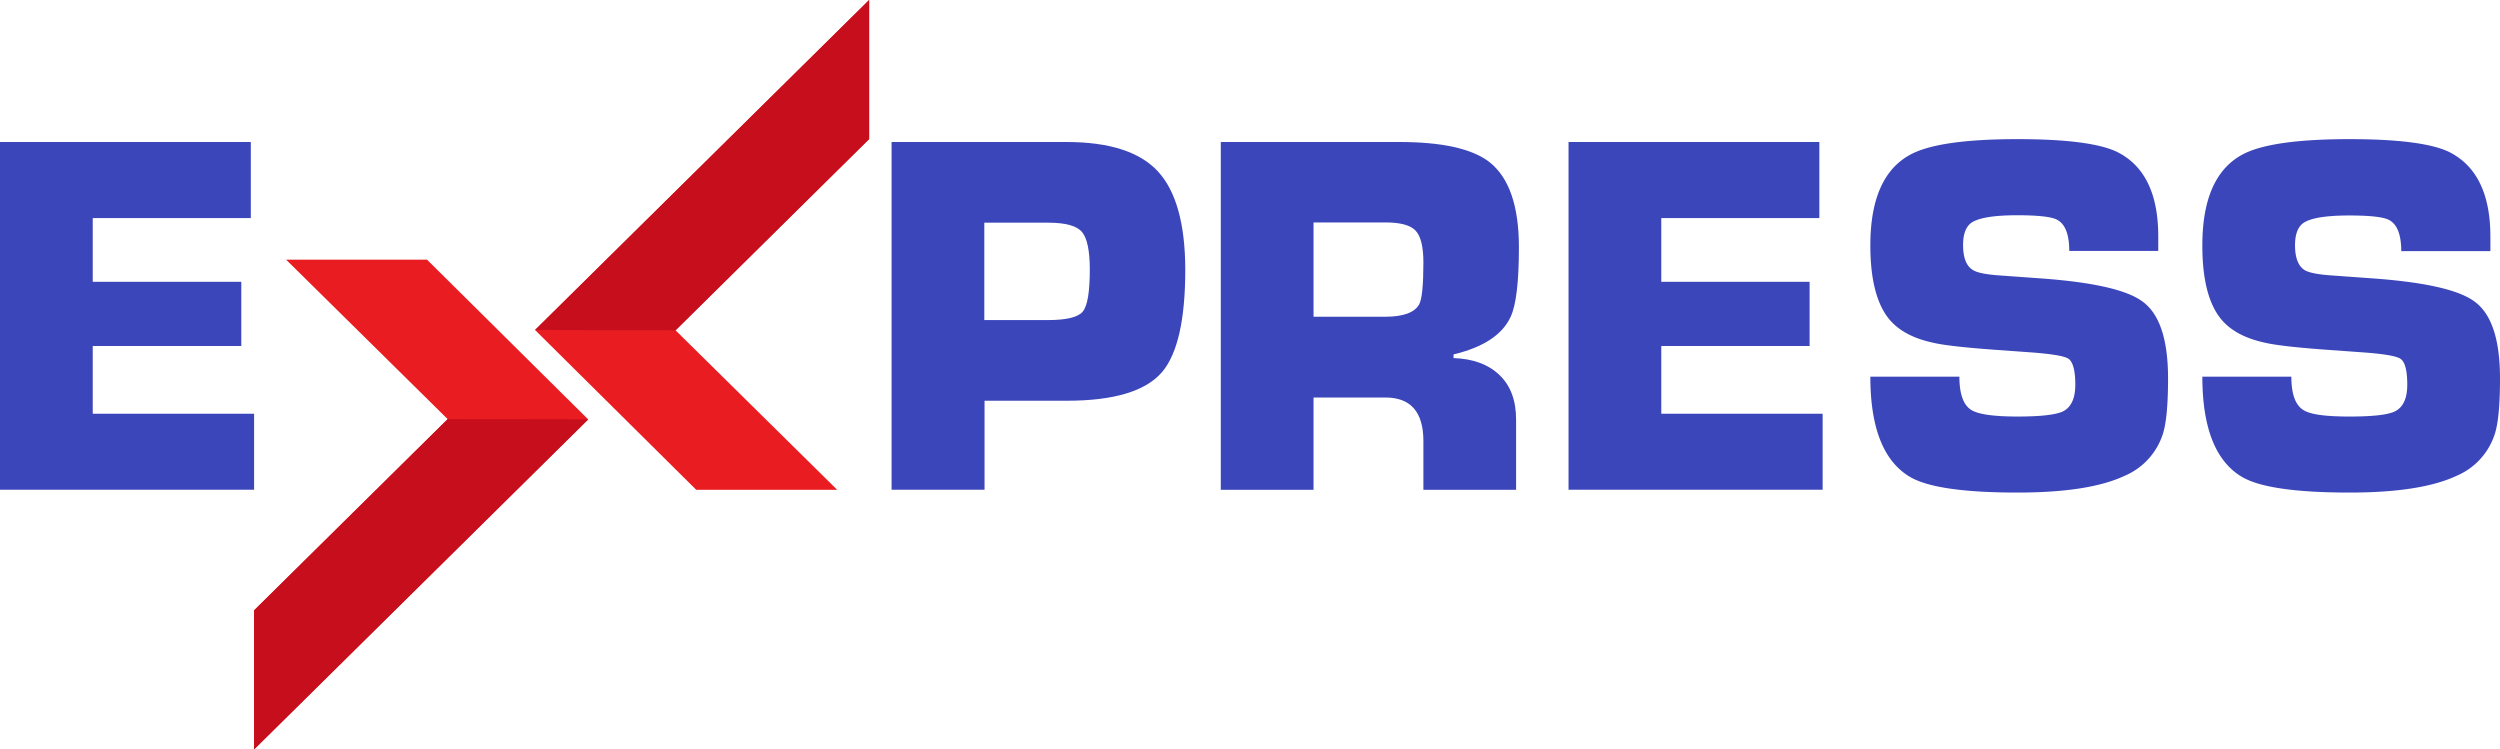
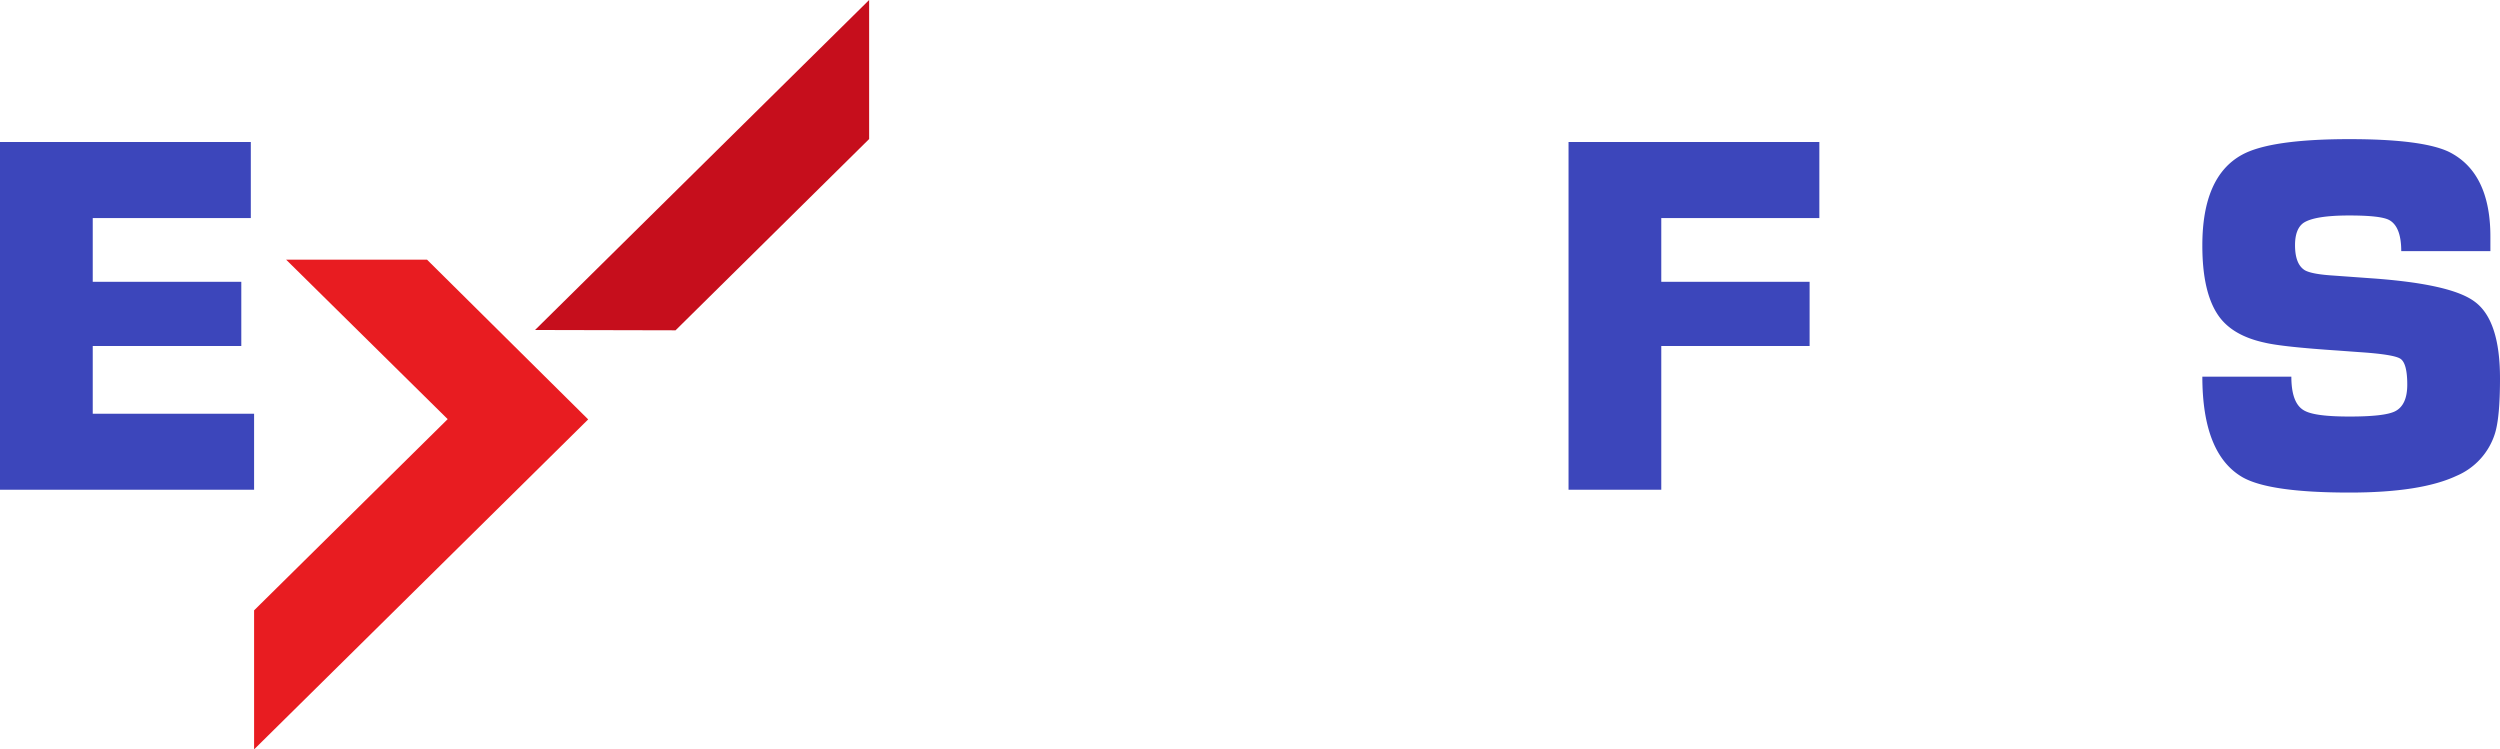
<svg xmlns="http://www.w3.org/2000/svg" viewBox="0 0 549.11 164.6">
  <defs>
    <style>.cls-1{fill:#e81c21;}.cls-2{fill:#c60e1c;}.cls-3{fill:#3c46bb;}</style>
  </defs>
  <g id="katman_2" data-name="katman 2">
    <g id="Layer_1" data-name="Layer 1">
      <polygon class="cls-1" points="62.84 57.03 93.79 57.03 129.19 92.12 55.81 164.6 55.81 134.06 98.33 92.06 62.84 57.03" />
-       <polygon class="cls-2" points="98.33 92.06 55.81 134.06 55.81 164.6 129.19 92.12 98.33 92.06" />
-       <polygon class="cls-1" points="183.88 107.58 152.92 107.58 117.52 72.48 190.9 0 190.9 30.54 148.38 72.55 183.88 107.58" />
      <polygon class="cls-2" points="148.38 72.55 190.9 30.54 190.9 0 117.52 72.48 148.38 72.55" />
      <path class="cls-3" d="M20.37,47.9v14H53V76H20.37V90.88H55.81v16.69H0V31.19H55.09V47.9Z" />
-       <path class="cls-3" d="M216.2,107.57H195.83V31.19h38.4q14.15,0,20.11,6.47t6,21.54q0,16.5-5.09,22.51-5.4,6.32-21,6.31h-18v19.55Zm0-37.27h14c4.08,0,6.62-.63,7.64-1.88s1.53-4.33,1.53-9.22c0-4.07-.56-6.81-1.68-8.2s-3.62-2.09-7.49-2.09h-14Z" />
-       <path class="cls-3" d="M268.14,107.57V31.19h39.25q14,0,19.72,4.38,6.51,5.1,6.51,18.74,0,11.41-1.82,15.28-2.73,5.91-12.54,8.25v.81q6.42.21,10.09,3.72T333,92.2v15.38H312.64V96.88q0-9.57-8.35-9.57H288.51v20.27H268.14Zm20.37-38h15.72q6,0,7.5-2.75.91-1.73.91-9.17,0-5.19-1.72-7t-6.69-1.79H288.51Z" />
-       <path class="cls-3" d="M364.89,47.9v14h32.58V76H364.89V90.88h35.44v16.69H344.52V31.19h55.09V47.9Z" />
-       <path class="cls-3" d="M439.53,60.52l8.46.61q17.42,1.23,22.6,5.1,5.61,4.06,5.61,16.9,0,8.57-1.12,12.12a14.93,14.93,0,0,1-8.44,9.27q-7.83,3.67-23.49,3.67-17.59,0-23.49-3.36-8.85-5.1-8.85-22.1h19.56c0,3.8.87,6.24,2.63,7.33q2.34,1.43,10.15,1.43c5.07,0,8.38-.38,9.94-1.12,1.82-.89,2.74-2.86,2.74-5.91s-.53-5.09-1.58-5.71-4.09-1.08-9.12-1.42L440.65,77q-12.22-.81-16.09-1.73-7.12-1.53-10.18-5.91-3.57-5.09-3.57-15.47,0-15.07,8.66-19.86,6.21-3.46,23.62-3.47,15.9,0,21.8,2.75,9.17,4.48,9.16,18.64v3.16H454.5c0-3.6-.88-5.87-2.65-6.83q-1.83-1-8.76-1-7.63,0-10.08,1.64-1.83,1.32-1.83,4.88,0,4.19,2.14,5.5Q434.75,60.22,439.53,60.52Z" />
+       <path class="cls-3" d="M364.89,47.9v14h32.58V76H364.89V90.88v16.69H344.52V31.19h55.09V47.9Z" />
      <path class="cls-3" d="M512.45,60.52l8.45.61q17.42,1.23,22.61,5.1,5.6,4.06,5.6,16.9,0,8.57-1.12,12.12a14.93,14.93,0,0,1-8.44,9.27q-7.83,3.67-23.49,3.67-17.58,0-23.49-3.36-8.83-5.1-8.84-22.1h19.55q0,5.7,2.64,7.33c1.55,1,4.94,1.43,10.14,1.43s8.39-.38,9.94-1.12q2.75-1.34,2.74-5.91,0-4.78-1.58-5.71t-9.11-1.42L513.56,77q-12.21-.81-16.09-1.73-7.12-1.53-10.18-5.91-3.57-5.09-3.56-15.47,0-15.07,8.65-19.86,6.21-3.46,23.63-3.47,15.88,0,21.79,2.75Q547,37.82,547,52v3.16H527.42c0-3.6-.89-5.87-2.65-6.83q-1.83-1-8.76-1-7.63,0-10.08,1.64c-1.22.88-1.84,2.51-1.84,4.88,0,2.79.72,4.62,2.14,5.5C507.19,59.91,509.25,60.32,512.45,60.52Z" />
    </g>
  </g>
</svg>